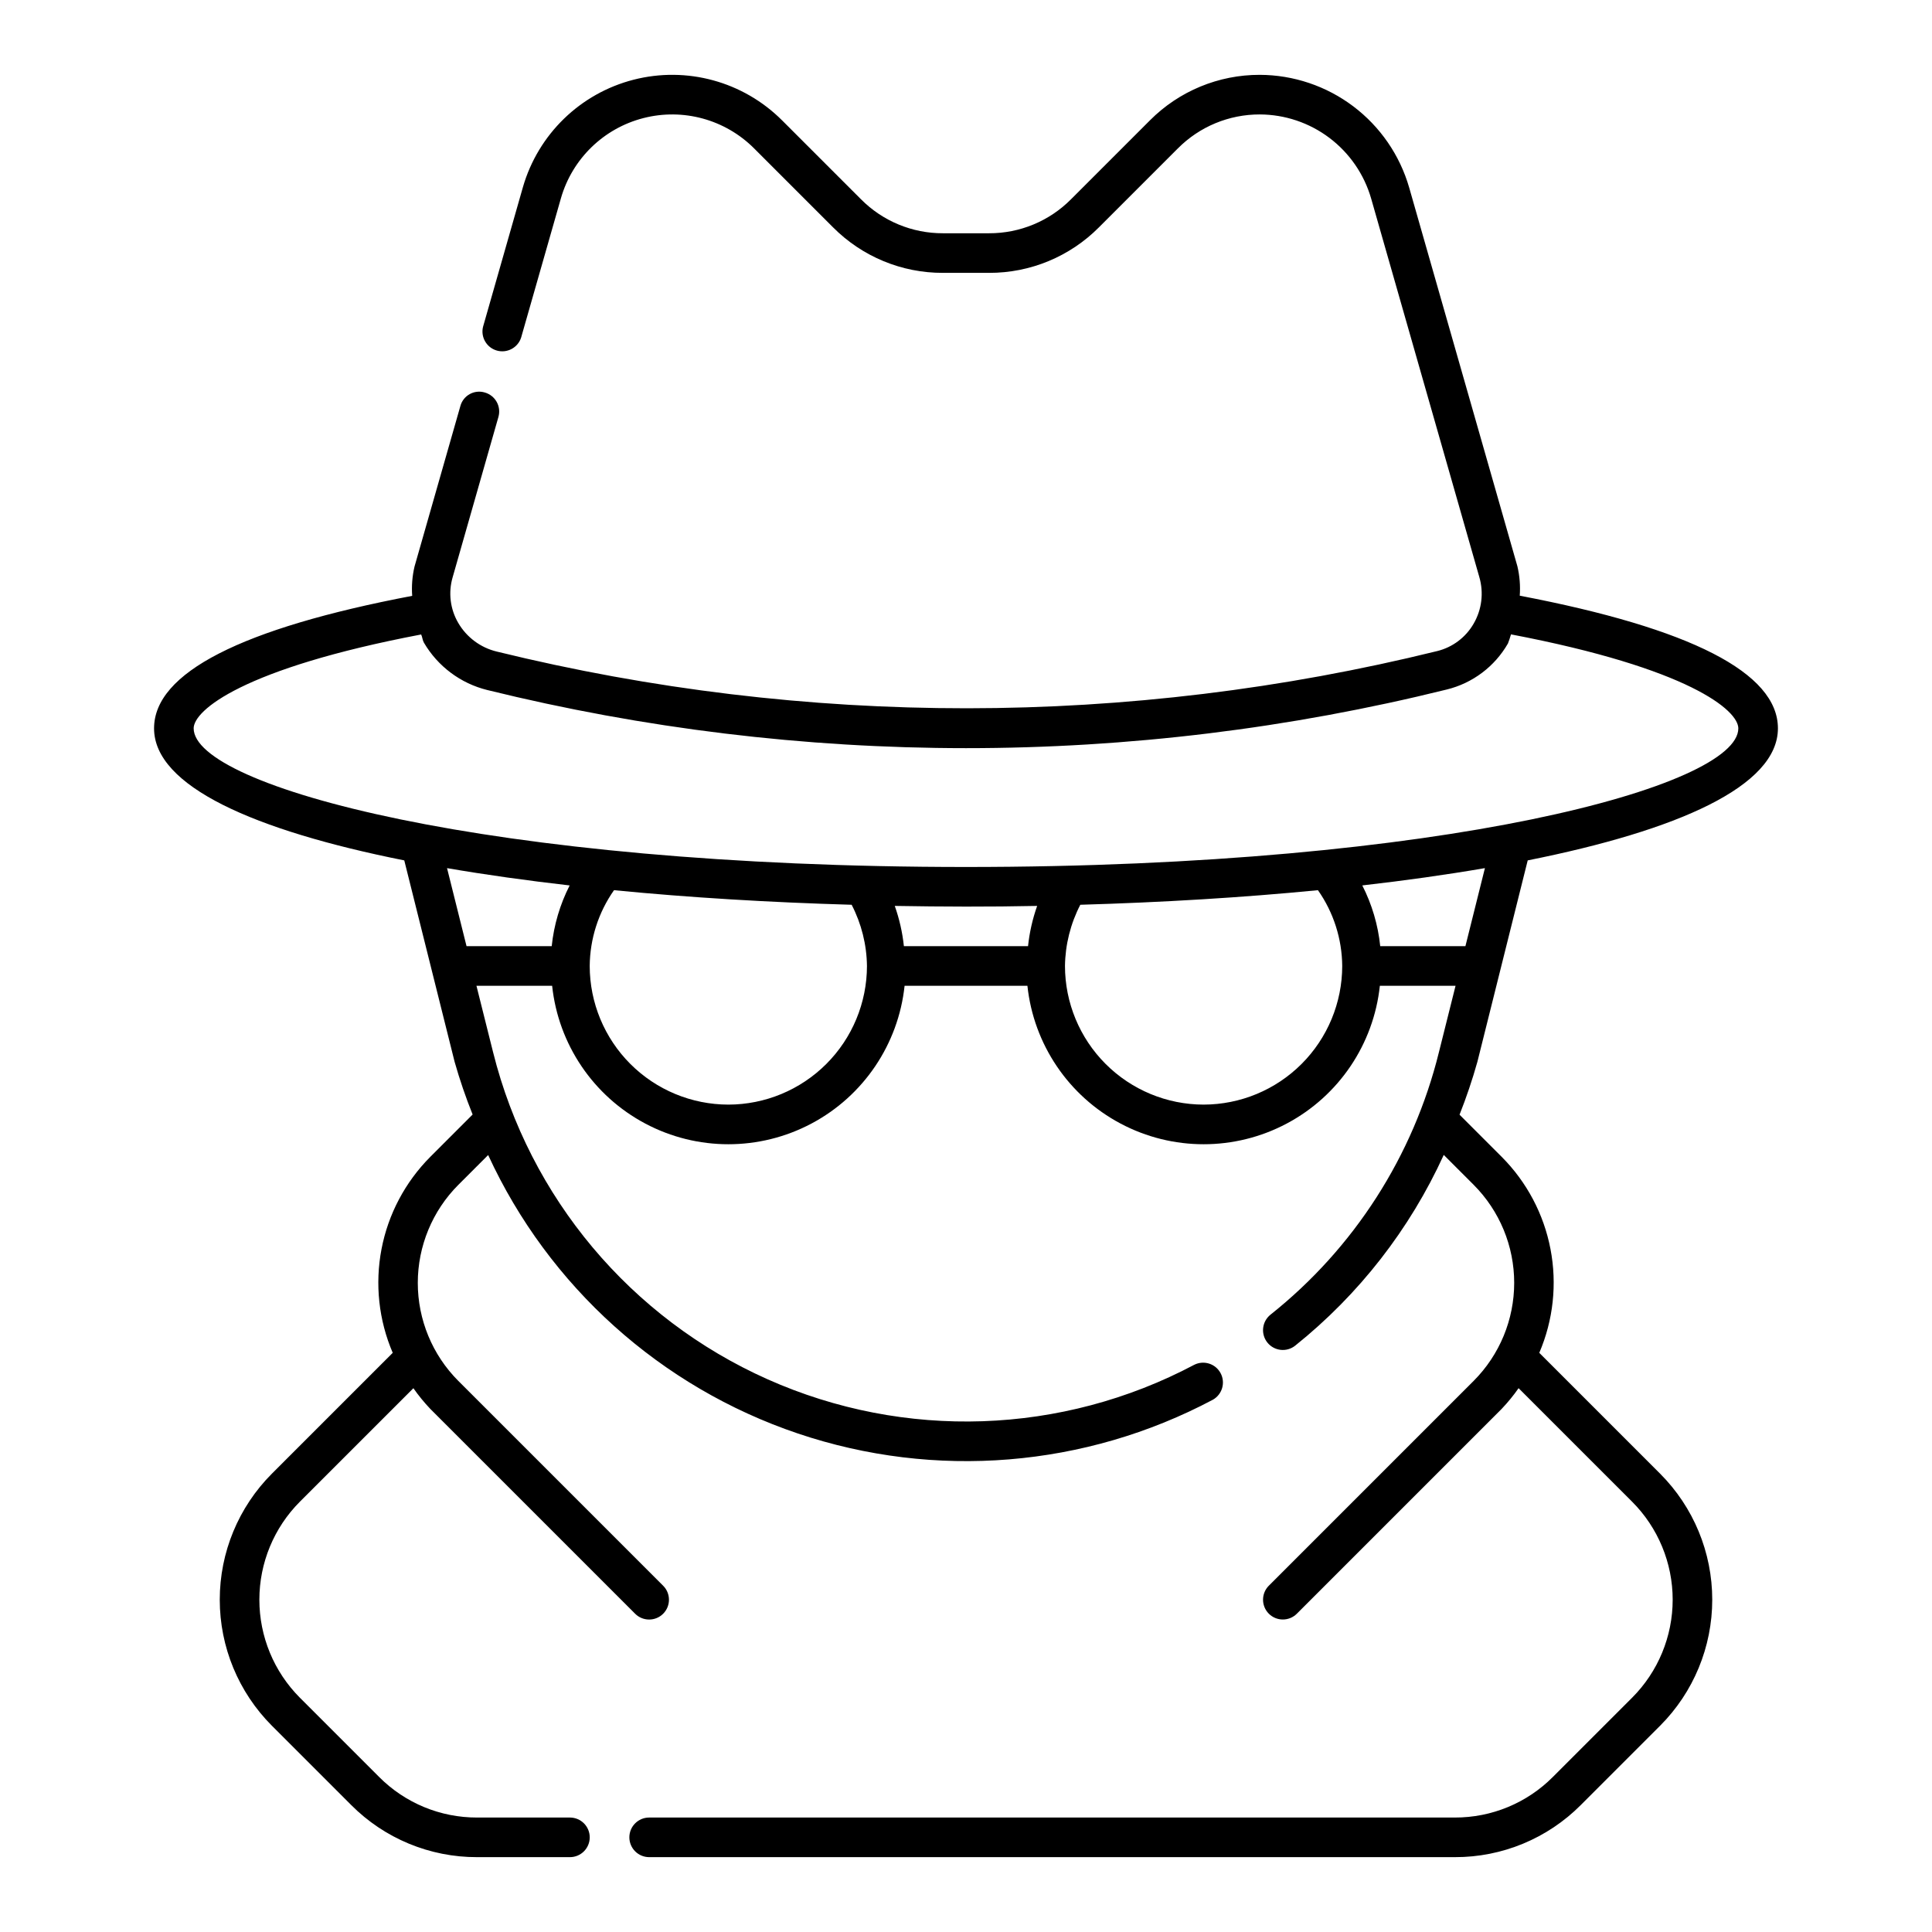
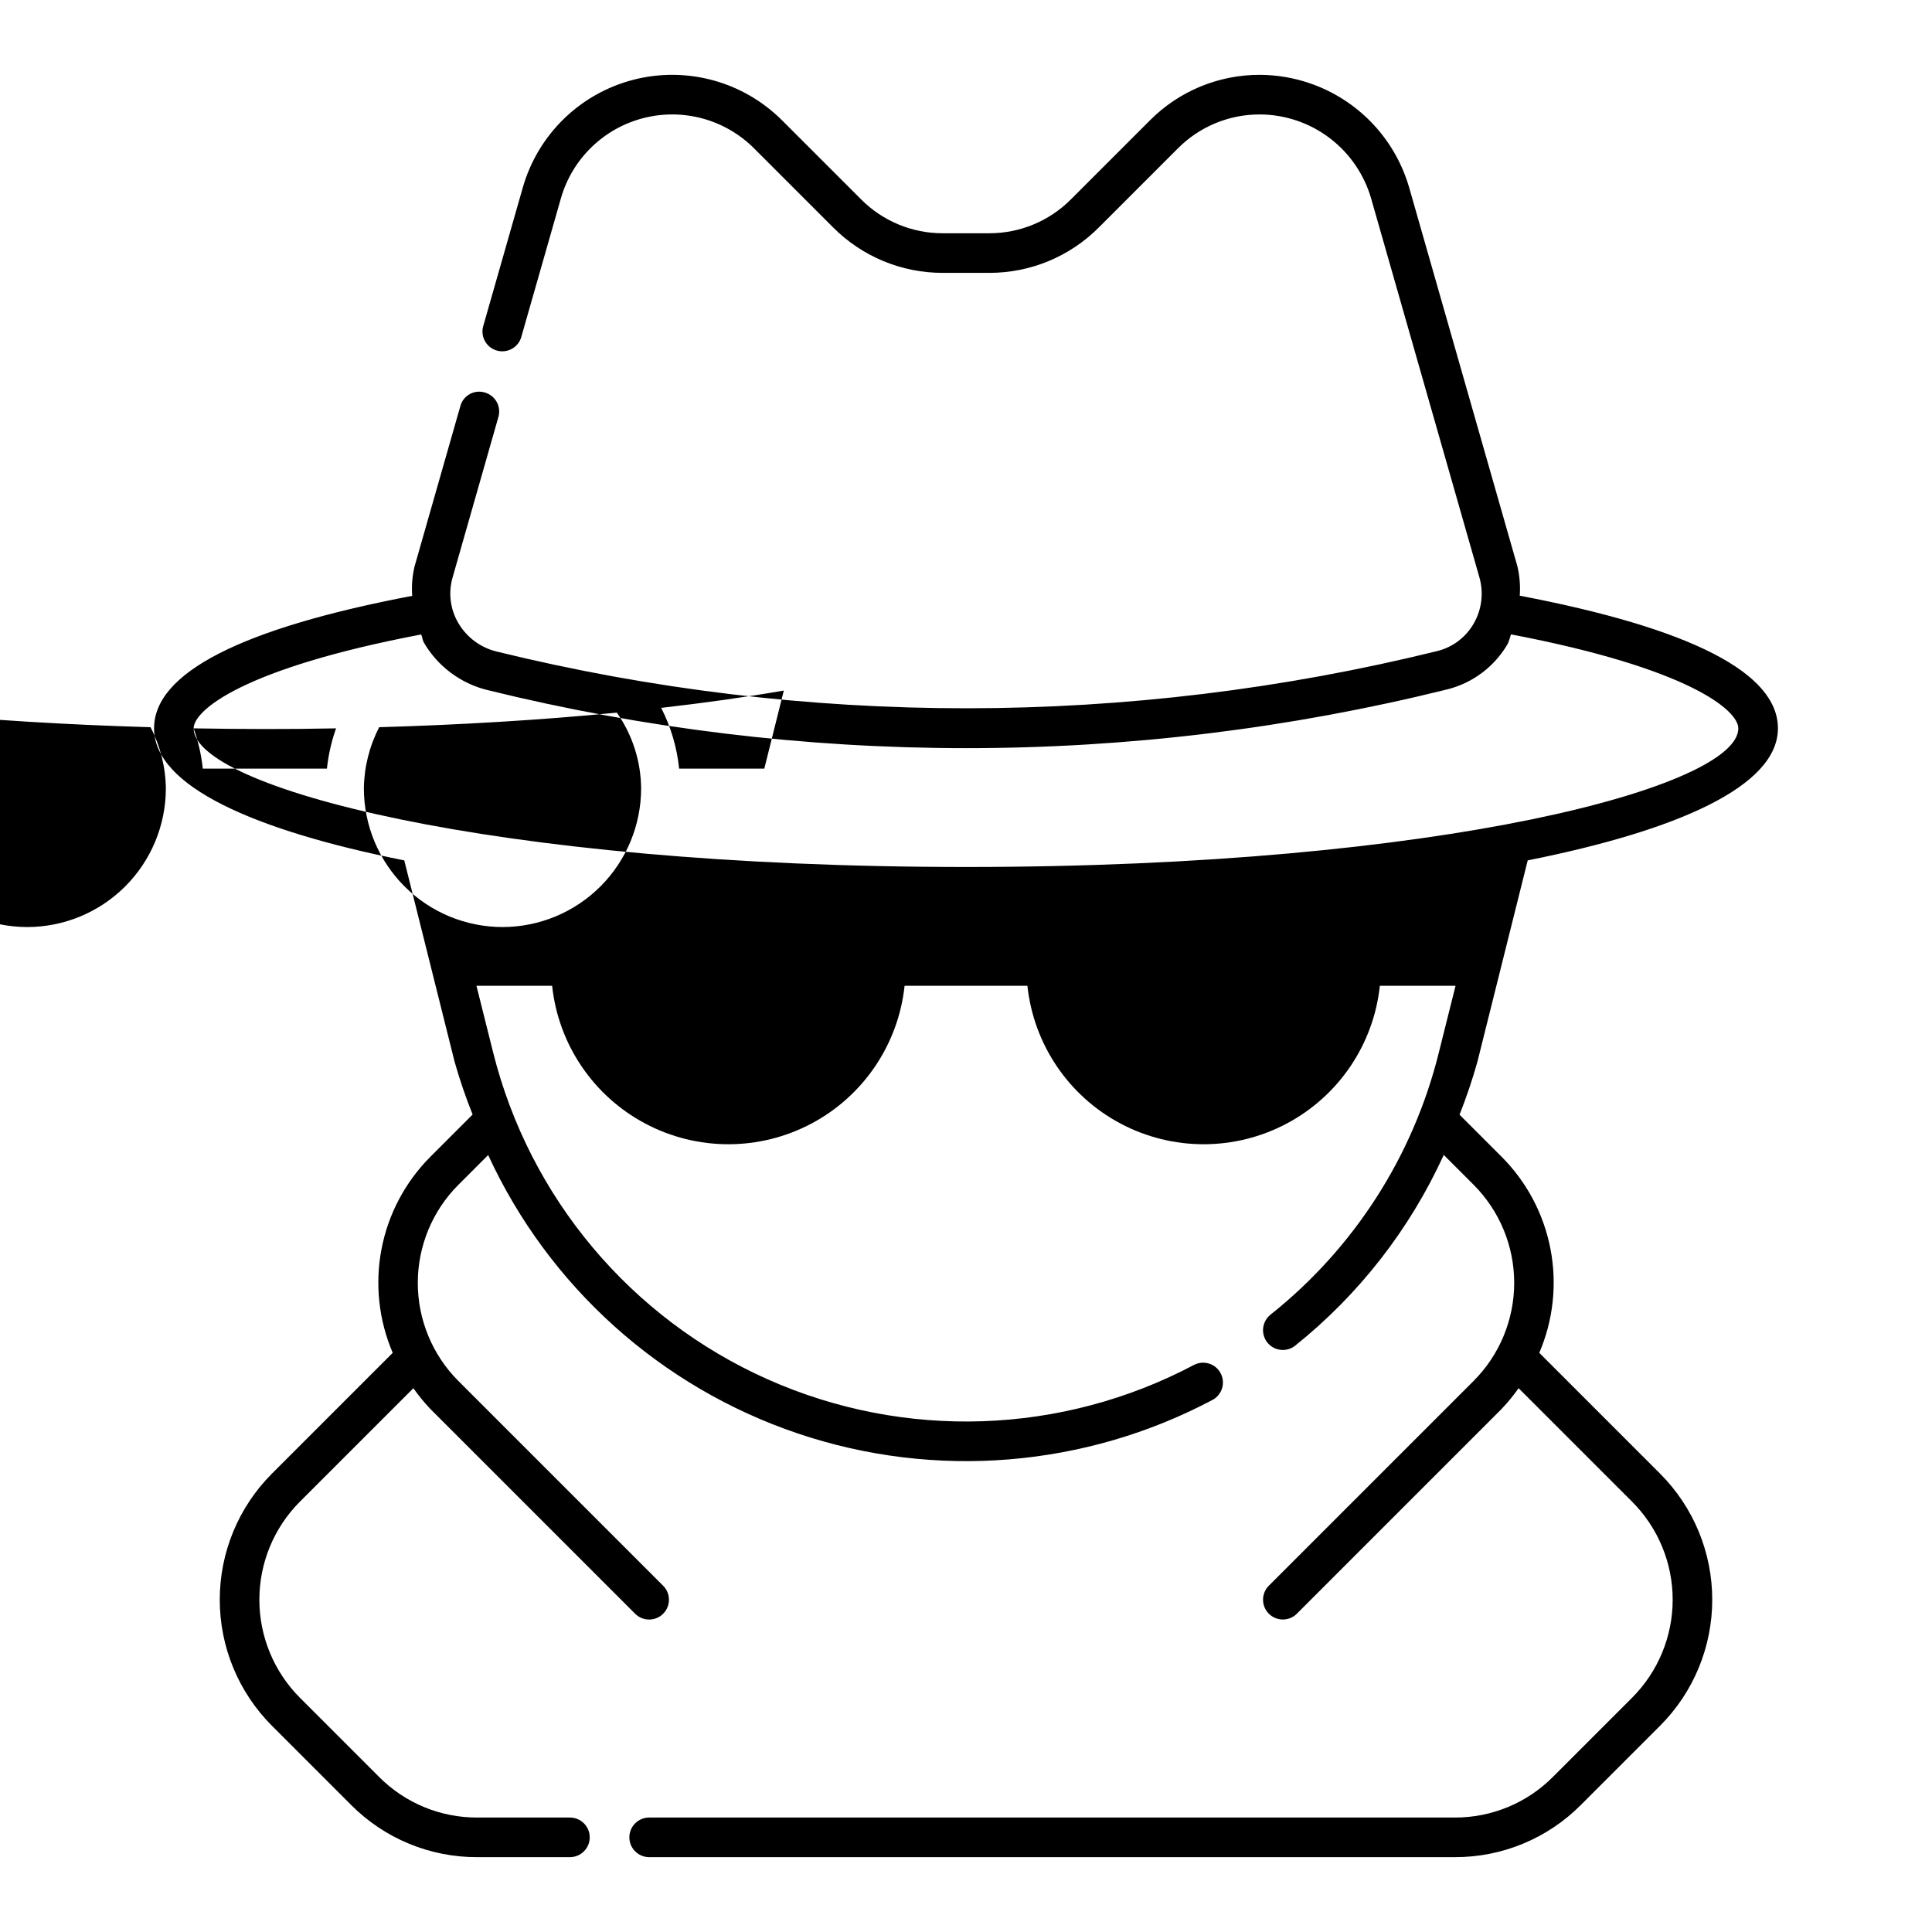
<svg xmlns="http://www.w3.org/2000/svg" fill="#000000" width="800px" height="800px" version="1.1" viewBox="144 144 512 512">
-   <path d="m548.86 372.01c39.746-7.934 66.309-19.645 66.309-34.988 0-14.727-23.152-26.52-68.414-35.156h-0.004c0.188-2.621-0.023-5.254-0.629-7.812l-28.68-100.36c-2.481-8.586-7.68-16.137-14.816-21.52-7.137-5.383-15.828-8.309-24.766-8.34-10.93-0.027-21.414 4.316-29.121 12.066l-20.93 20.93c-5.742 5.777-13.559 9.012-21.703 8.988h-12.219 0.004c-8.145 0.023-15.957-3.211-21.699-8.988l-20.93-20.93h-0.004c-10.297-10.305-25.277-14.398-39.383-10.766-14.109 3.633-25.246 14.449-29.293 28.445l-10.578 37.043c-0.66 2.738 0.957 5.512 3.664 6.281 2.711 0.77 5.543-0.734 6.426-3.41l10.578-37.023c3.019-10.422 11.32-18.473 21.832-21.172 10.508-2.703 21.664 0.348 29.336 8.023l20.93 20.93c7.707 7.75 18.191 12.094 29.121 12.062h12.219-0.004c10.93 0.031 21.414-4.312 29.121-12.062l20.93-20.93h0.004c5.738-5.777 13.555-9.012 21.699-8.992 6.66 0.023 13.137 2.203 18.453 6.215 5.32 4.012 9.195 9.641 11.047 16.039l28.68 100.36c1.203 4.144 0.66 8.602-1.508 12.332-2.094 3.641-5.582 6.266-9.656 7.266-81.84 20.168-167.35 20.211-249.21 0.137-4.305-1.031-8-3.777-10.23-7.606-2.125-3.641-2.664-7.992-1.492-12.043l12.145-42.535v-0.004c0.383-1.336 0.215-2.769-0.461-3.984-0.68-1.215-1.812-2.109-3.152-2.488-1.336-0.406-2.781-0.25-4.004 0.43-1.219 0.68-2.113 1.828-2.473 3.176l-12.145 42.516c-0.598 2.543-0.809 5.16-0.617 7.766-45.258 8.617-68.41 20.398-68.41 35.121 0 15.344 26.562 27.059 66.309 34.988l13.344 53.387c1.344 4.734 2.938 9.395 4.769 13.957l-11.215 11.215v0.004c-6.652 6.676-11.156 15.188-12.93 24.445-1.773 9.254-0.742 18.832 2.973 27.492l-32.027 32.027c-8.844 8.863-13.812 20.875-13.812 33.395 0 12.523 4.969 24.531 13.812 33.395l20.992 20.992c8.84 8.891 20.867 13.875 33.406 13.84h24.59c2.898 0 5.246-2.352 5.246-5.25 0-2.898-2.348-5.246-5.246-5.246h-24.59c-9.754 0.027-19.109-3.848-25.984-10.762l-20.992-20.992c-6.879-6.898-10.738-16.238-10.738-25.977 0-9.738 3.859-19.078 10.738-25.973l30.082-30.074c1.352 1.938 2.852 3.769 4.481 5.484l54.285 54.285c2.047 2.047 5.371 2.047 7.422 0 2.051-2.051 2.051-5.375 0-7.426l-54.285-54.285v0.004c-6.879-6.894-10.738-16.234-10.738-25.973 0-9.738 3.859-19.078 10.738-25.977l7.91-7.91v0.004c16.047 34.836 45.734 61.523 82.074 73.793 36.34 12.266 76.125 9.027 110-8.957 2.465-1.406 3.367-4.516 2.035-7.019-1.328-2.508-4.41-3.5-6.957-2.246-35.098 18.609-76.805 20.031-113.09 3.863-36.285-16.168-63.117-48.129-72.754-86.672l-4.41-17.609h20.055c1.652 15.508 10.895 29.188 24.672 36.5 13.773 7.316 30.281 7.316 44.059 0 13.773-7.312 23.016-20.992 24.672-36.5h32.551c1.652 15.508 10.895 29.188 24.672 36.5 13.773 7.316 30.281 7.316 44.055 0 13.777-7.312 23.02-20.992 24.672-36.5h20.059l-4.41 17.609c-6.785 27.477-22.484 51.934-44.637 69.547-1.086 0.871-1.785 2.137-1.938 3.519-0.156 1.387 0.246 2.773 1.117 3.863 1.812 2.262 5.117 2.629 7.379 0.816 16.895-13.535 30.375-30.844 39.363-50.539l7.93 7.93c6.879 6.894 10.738 16.238 10.738 25.973 0 9.738-3.859 19.082-10.738 25.977l-54.285 54.285v-0.004c-2.047 2.051-2.047 5.375 0 7.422 2.051 2.051 5.375 2.051 7.426 0l54.285-54.285h-0.004c1.629-1.711 3.129-3.543 4.481-5.481l30.082 30.082c6.887 6.891 10.754 16.234 10.754 25.973 0 9.742-3.867 19.086-10.754 25.977l-20.992 20.992c-6.875 6.914-16.23 10.789-25.984 10.762h-213.51c-2.898 0-5.25 2.348-5.25 5.246 0 2.898 2.352 5.25 5.25 5.25h213.52c12.535 0.035 24.562-4.949 33.402-13.84l20.992-20.992c8.848-8.863 13.812-20.871 13.812-33.395 0-12.52-4.965-24.531-13.812-33.395l-32.027-32.027h0.004c3.711-8.66 4.746-18.238 2.969-27.492-1.773-9.258-6.277-17.77-12.93-24.445l-11.176-11.176h0.004c1.816-4.582 3.394-9.254 4.727-14zm-353.54-34.988c0-4.758 12.984-15.883 60.293-24.879 0.328 0.711 0.344 1.5 0.738 2.184 3.672 6.269 9.723 10.793 16.777 12.535 41.516 10.227 84.109 15.398 126.87 15.406 42.934 0 85.711-5.215 127.39-15.535 6.852-1.672 12.715-6.082 16.227-12.195 0.309-0.793 0.582-1.602 0.812-2.422 47.289 9.012 60.246 20.152 60.246 24.91 0 15.344-77.871 36.734-204.67 36.734s-204.68-21.395-204.68-36.738zm185.8 47.055c6.281 0.109 12.57 0.172 18.871 0.18 6.301 0.008 12.59-0.051 18.871-0.18l-0.004-0.004c-1.223 3.453-2.035 7.035-2.418 10.676h-32.898c-0.387-3.641-1.199-7.223-2.422-10.676zm-118.65-10.012c10.199 1.754 21.074 3.281 32.496 4.586v-0.004c-2.566 5.027-4.176 10.488-4.758 16.102h-22.57zm74.547 62.668c-9.742-0.012-19.078-3.887-25.965-10.773-6.887-6.887-10.762-16.223-10.773-25.961 0.059-7.195 2.305-14.203 6.438-20.09 20 1.957 41.281 3.238 62.977 3.863 2.598 5.019 3.988 10.574 4.059 16.227-0.012 9.738-3.887 19.074-10.773 25.961-6.887 6.887-16.223 10.762-25.961 10.773zm125.95 0c-9.742-0.012-19.078-3.887-25.965-10.773-6.887-6.887-10.762-16.223-10.773-25.961 0.074-5.652 1.465-11.207 4.062-16.227 21.691-0.629 42.973-1.906 62.977-3.863 4.133 5.887 6.375 12.895 6.434 20.09-0.012 9.738-3.887 19.074-10.773 25.961-6.887 6.887-16.223 10.762-25.961 10.773zm46.812-41.984h-0.004c-0.578-5.613-2.191-11.074-4.754-16.102 11.422-1.305 22.297-2.832 32.496-4.586l-5.168 20.688z" />
+   <path d="m548.86 372.01c39.746-7.934 66.309-19.645 66.309-34.988 0-14.727-23.152-26.52-68.414-35.156h-0.004c0.188-2.621-0.023-5.254-0.629-7.812l-28.68-100.36c-2.481-8.586-7.68-16.137-14.816-21.52-7.137-5.383-15.828-8.309-24.766-8.34-10.93-0.027-21.414 4.316-29.121 12.066l-20.93 20.93c-5.742 5.777-13.559 9.012-21.703 8.988h-12.219 0.004c-8.145 0.023-15.957-3.211-21.699-8.988l-20.93-20.93h-0.004c-10.297-10.305-25.277-14.398-39.383-10.766-14.109 3.633-25.246 14.449-29.293 28.445l-10.578 37.043c-0.66 2.738 0.957 5.512 3.664 6.281 2.711 0.77 5.543-0.734 6.426-3.41l10.578-37.023c3.019-10.422 11.32-18.473 21.832-21.172 10.508-2.703 21.664 0.348 29.336 8.023l20.93 20.93c7.707 7.75 18.191 12.094 29.121 12.062h12.219-0.004c10.93 0.031 21.414-4.312 29.121-12.062l20.93-20.93h0.004c5.738-5.777 13.555-9.012 21.699-8.992 6.66 0.023 13.137 2.203 18.453 6.215 5.32 4.012 9.195 9.641 11.047 16.039l28.68 100.36c1.203 4.144 0.66 8.602-1.508 12.332-2.094 3.641-5.582 6.266-9.656 7.266-81.84 20.168-167.35 20.211-249.21 0.137-4.305-1.031-8-3.777-10.23-7.606-2.125-3.641-2.664-7.992-1.492-12.043l12.145-42.535v-0.004c0.383-1.336 0.215-2.769-0.461-3.984-0.68-1.215-1.812-2.109-3.152-2.488-1.336-0.406-2.781-0.25-4.004 0.43-1.219 0.68-2.113 1.828-2.473 3.176l-12.145 42.516c-0.598 2.543-0.809 5.16-0.617 7.766-45.258 8.617-68.41 20.398-68.41 35.121 0 15.344 26.562 27.059 66.309 34.988l13.344 53.387c1.344 4.734 2.938 9.395 4.769 13.957l-11.215 11.215v0.004c-6.652 6.676-11.156 15.188-12.93 24.445-1.773 9.254-0.742 18.832 2.973 27.492l-32.027 32.027c-8.844 8.863-13.812 20.875-13.812 33.395 0 12.523 4.969 24.531 13.812 33.395l20.992 20.992c8.84 8.891 20.867 13.875 33.406 13.84h24.59c2.898 0 5.246-2.352 5.246-5.25 0-2.898-2.348-5.246-5.246-5.246h-24.59c-9.754 0.027-19.109-3.848-25.984-10.762l-20.992-20.992c-6.879-6.898-10.738-16.238-10.738-25.977 0-9.738 3.859-19.078 10.738-25.973l30.082-30.074c1.352 1.938 2.852 3.769 4.481 5.484l54.285 54.285c2.047 2.047 5.371 2.047 7.422 0 2.051-2.051 2.051-5.375 0-7.426l-54.285-54.285v0.004c-6.879-6.894-10.738-16.234-10.738-25.973 0-9.738 3.859-19.078 10.738-25.977l7.91-7.91v0.004c16.047 34.836 45.734 61.523 82.074 73.793 36.34 12.266 76.125 9.027 110-8.957 2.465-1.406 3.367-4.516 2.035-7.019-1.328-2.508-4.41-3.5-6.957-2.246-35.098 18.609-76.805 20.031-113.09 3.863-36.285-16.168-63.117-48.129-72.754-86.672l-4.41-17.609h20.055c1.652 15.508 10.895 29.188 24.672 36.5 13.773 7.316 30.281 7.316 44.059 0 13.773-7.312 23.016-20.992 24.672-36.5h32.551c1.652 15.508 10.895 29.188 24.672 36.5 13.773 7.316 30.281 7.316 44.055 0 13.777-7.312 23.02-20.992 24.672-36.5h20.059l-4.41 17.609c-6.785 27.477-22.484 51.934-44.637 69.547-1.086 0.871-1.785 2.137-1.938 3.519-0.156 1.387 0.246 2.773 1.117 3.863 1.812 2.262 5.117 2.629 7.379 0.816 16.895-13.535 30.375-30.844 39.363-50.539l7.93 7.93c6.879 6.894 10.738 16.238 10.738 25.973 0 9.738-3.859 19.082-10.738 25.977l-54.285 54.285v-0.004c-2.047 2.051-2.047 5.375 0 7.422 2.051 2.051 5.375 2.051 7.426 0l54.285-54.285h-0.004c1.629-1.711 3.129-3.543 4.481-5.481l30.082 30.082c6.887 6.891 10.754 16.234 10.754 25.973 0 9.742-3.867 19.086-10.754 25.977l-20.992 20.992c-6.875 6.914-16.23 10.789-25.984 10.762h-213.51c-2.898 0-5.25 2.348-5.25 5.246 0 2.898 2.352 5.25 5.25 5.25h213.52c12.535 0.035 24.562-4.949 33.402-13.84l20.992-20.992c8.848-8.863 13.812-20.871 13.812-33.395 0-12.52-4.965-24.531-13.812-33.395l-32.027-32.027h0.004c3.711-8.66 4.746-18.238 2.969-27.492-1.773-9.258-6.277-17.77-12.93-24.445l-11.176-11.176h0.004c1.816-4.582 3.394-9.254 4.727-14zm-353.54-34.988c0-4.758 12.984-15.883 60.293-24.879 0.328 0.711 0.344 1.5 0.738 2.184 3.672 6.269 9.723 10.793 16.777 12.535 41.516 10.227 84.109 15.398 126.87 15.406 42.934 0 85.711-5.215 127.39-15.535 6.852-1.672 12.715-6.082 16.227-12.195 0.309-0.793 0.582-1.602 0.812-2.422 47.289 9.012 60.246 20.152 60.246 24.91 0 15.344-77.871 36.734-204.67 36.734s-204.68-21.395-204.68-36.738zc6.281 0.109 12.57 0.172 18.871 0.18 6.301 0.008 12.59-0.051 18.871-0.18l-0.004-0.004c-1.223 3.453-2.035 7.035-2.418 10.676h-32.898c-0.387-3.641-1.199-7.223-2.422-10.676zm-118.65-10.012c10.199 1.754 21.074 3.281 32.496 4.586v-0.004c-2.566 5.027-4.176 10.488-4.758 16.102h-22.57zm74.547 62.668c-9.742-0.012-19.078-3.887-25.965-10.773-6.887-6.887-10.762-16.223-10.773-25.961 0.059-7.195 2.305-14.203 6.438-20.09 20 1.957 41.281 3.238 62.977 3.863 2.598 5.019 3.988 10.574 4.059 16.227-0.012 9.738-3.887 19.074-10.773 25.961-6.887 6.887-16.223 10.762-25.961 10.773zm125.95 0c-9.742-0.012-19.078-3.887-25.965-10.773-6.887-6.887-10.762-16.223-10.773-25.961 0.074-5.652 1.465-11.207 4.062-16.227 21.691-0.629 42.973-1.906 62.977-3.863 4.133 5.887 6.375 12.895 6.434 20.09-0.012 9.738-3.887 19.074-10.773 25.961-6.887 6.887-16.223 10.762-25.961 10.773zm46.812-41.984h-0.004c-0.578-5.613-2.191-11.074-4.754-16.102 11.422-1.305 22.297-2.832 32.496-4.586l-5.168 20.688z" />
</svg>